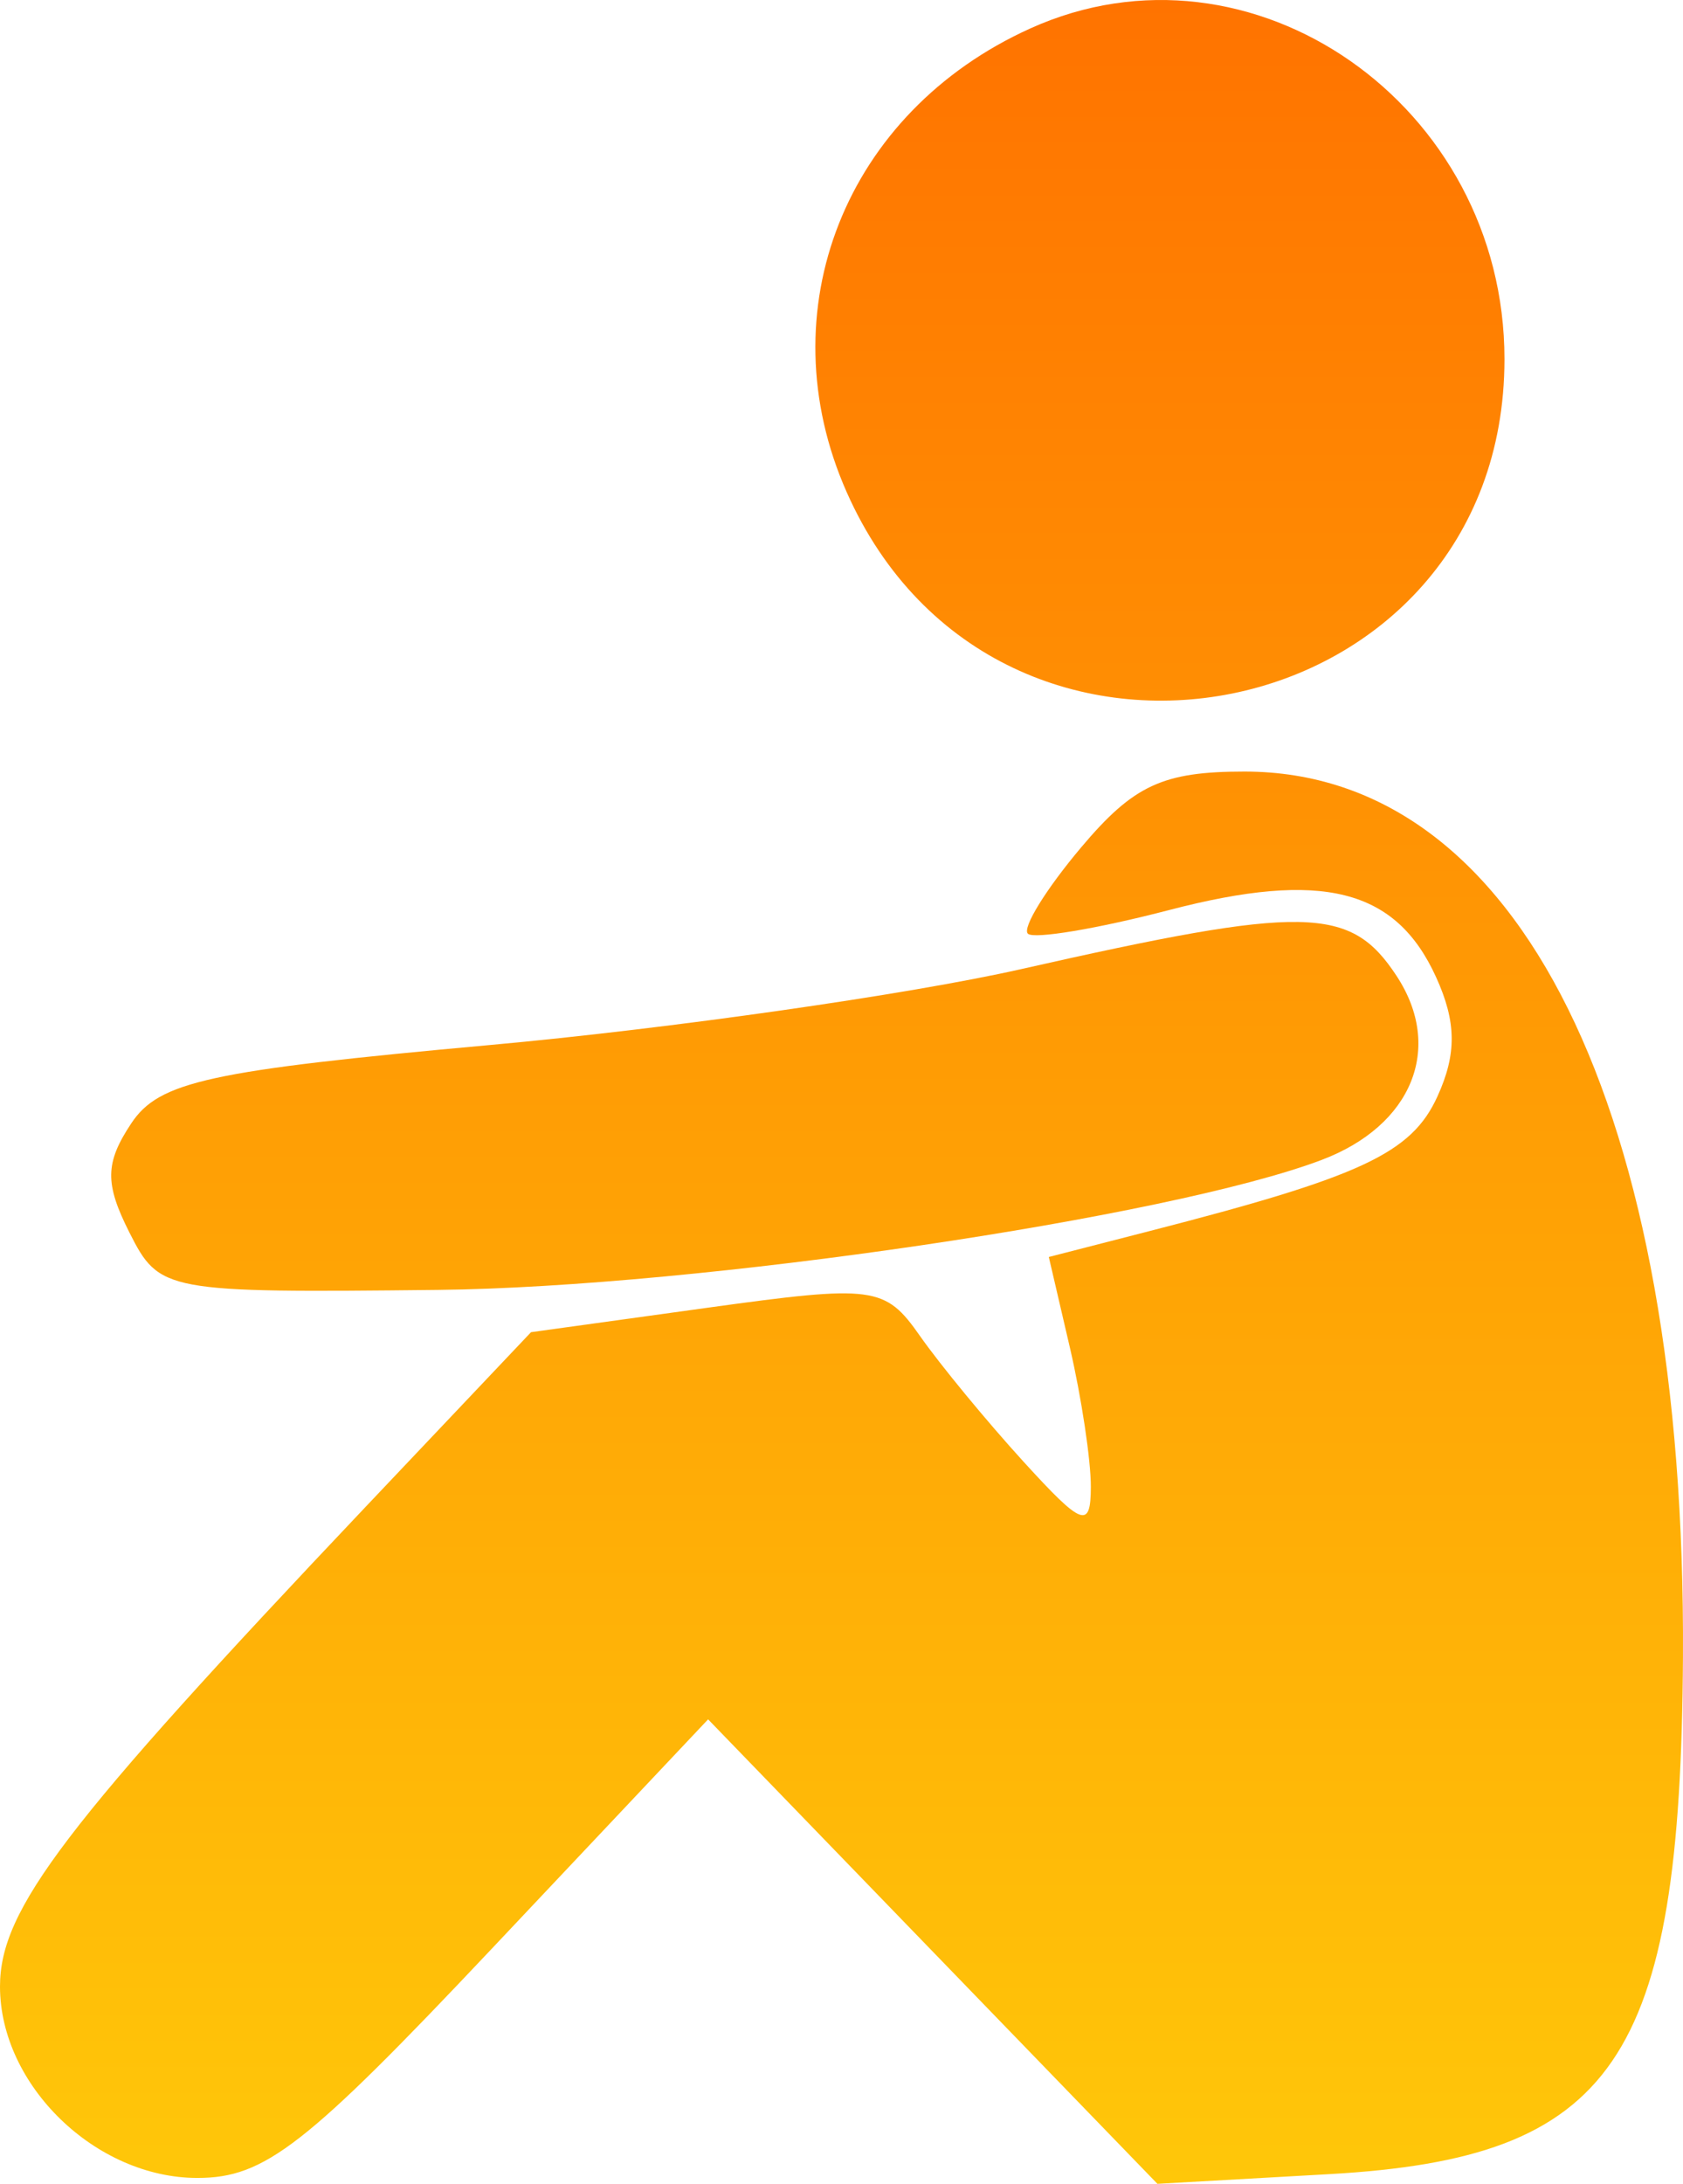
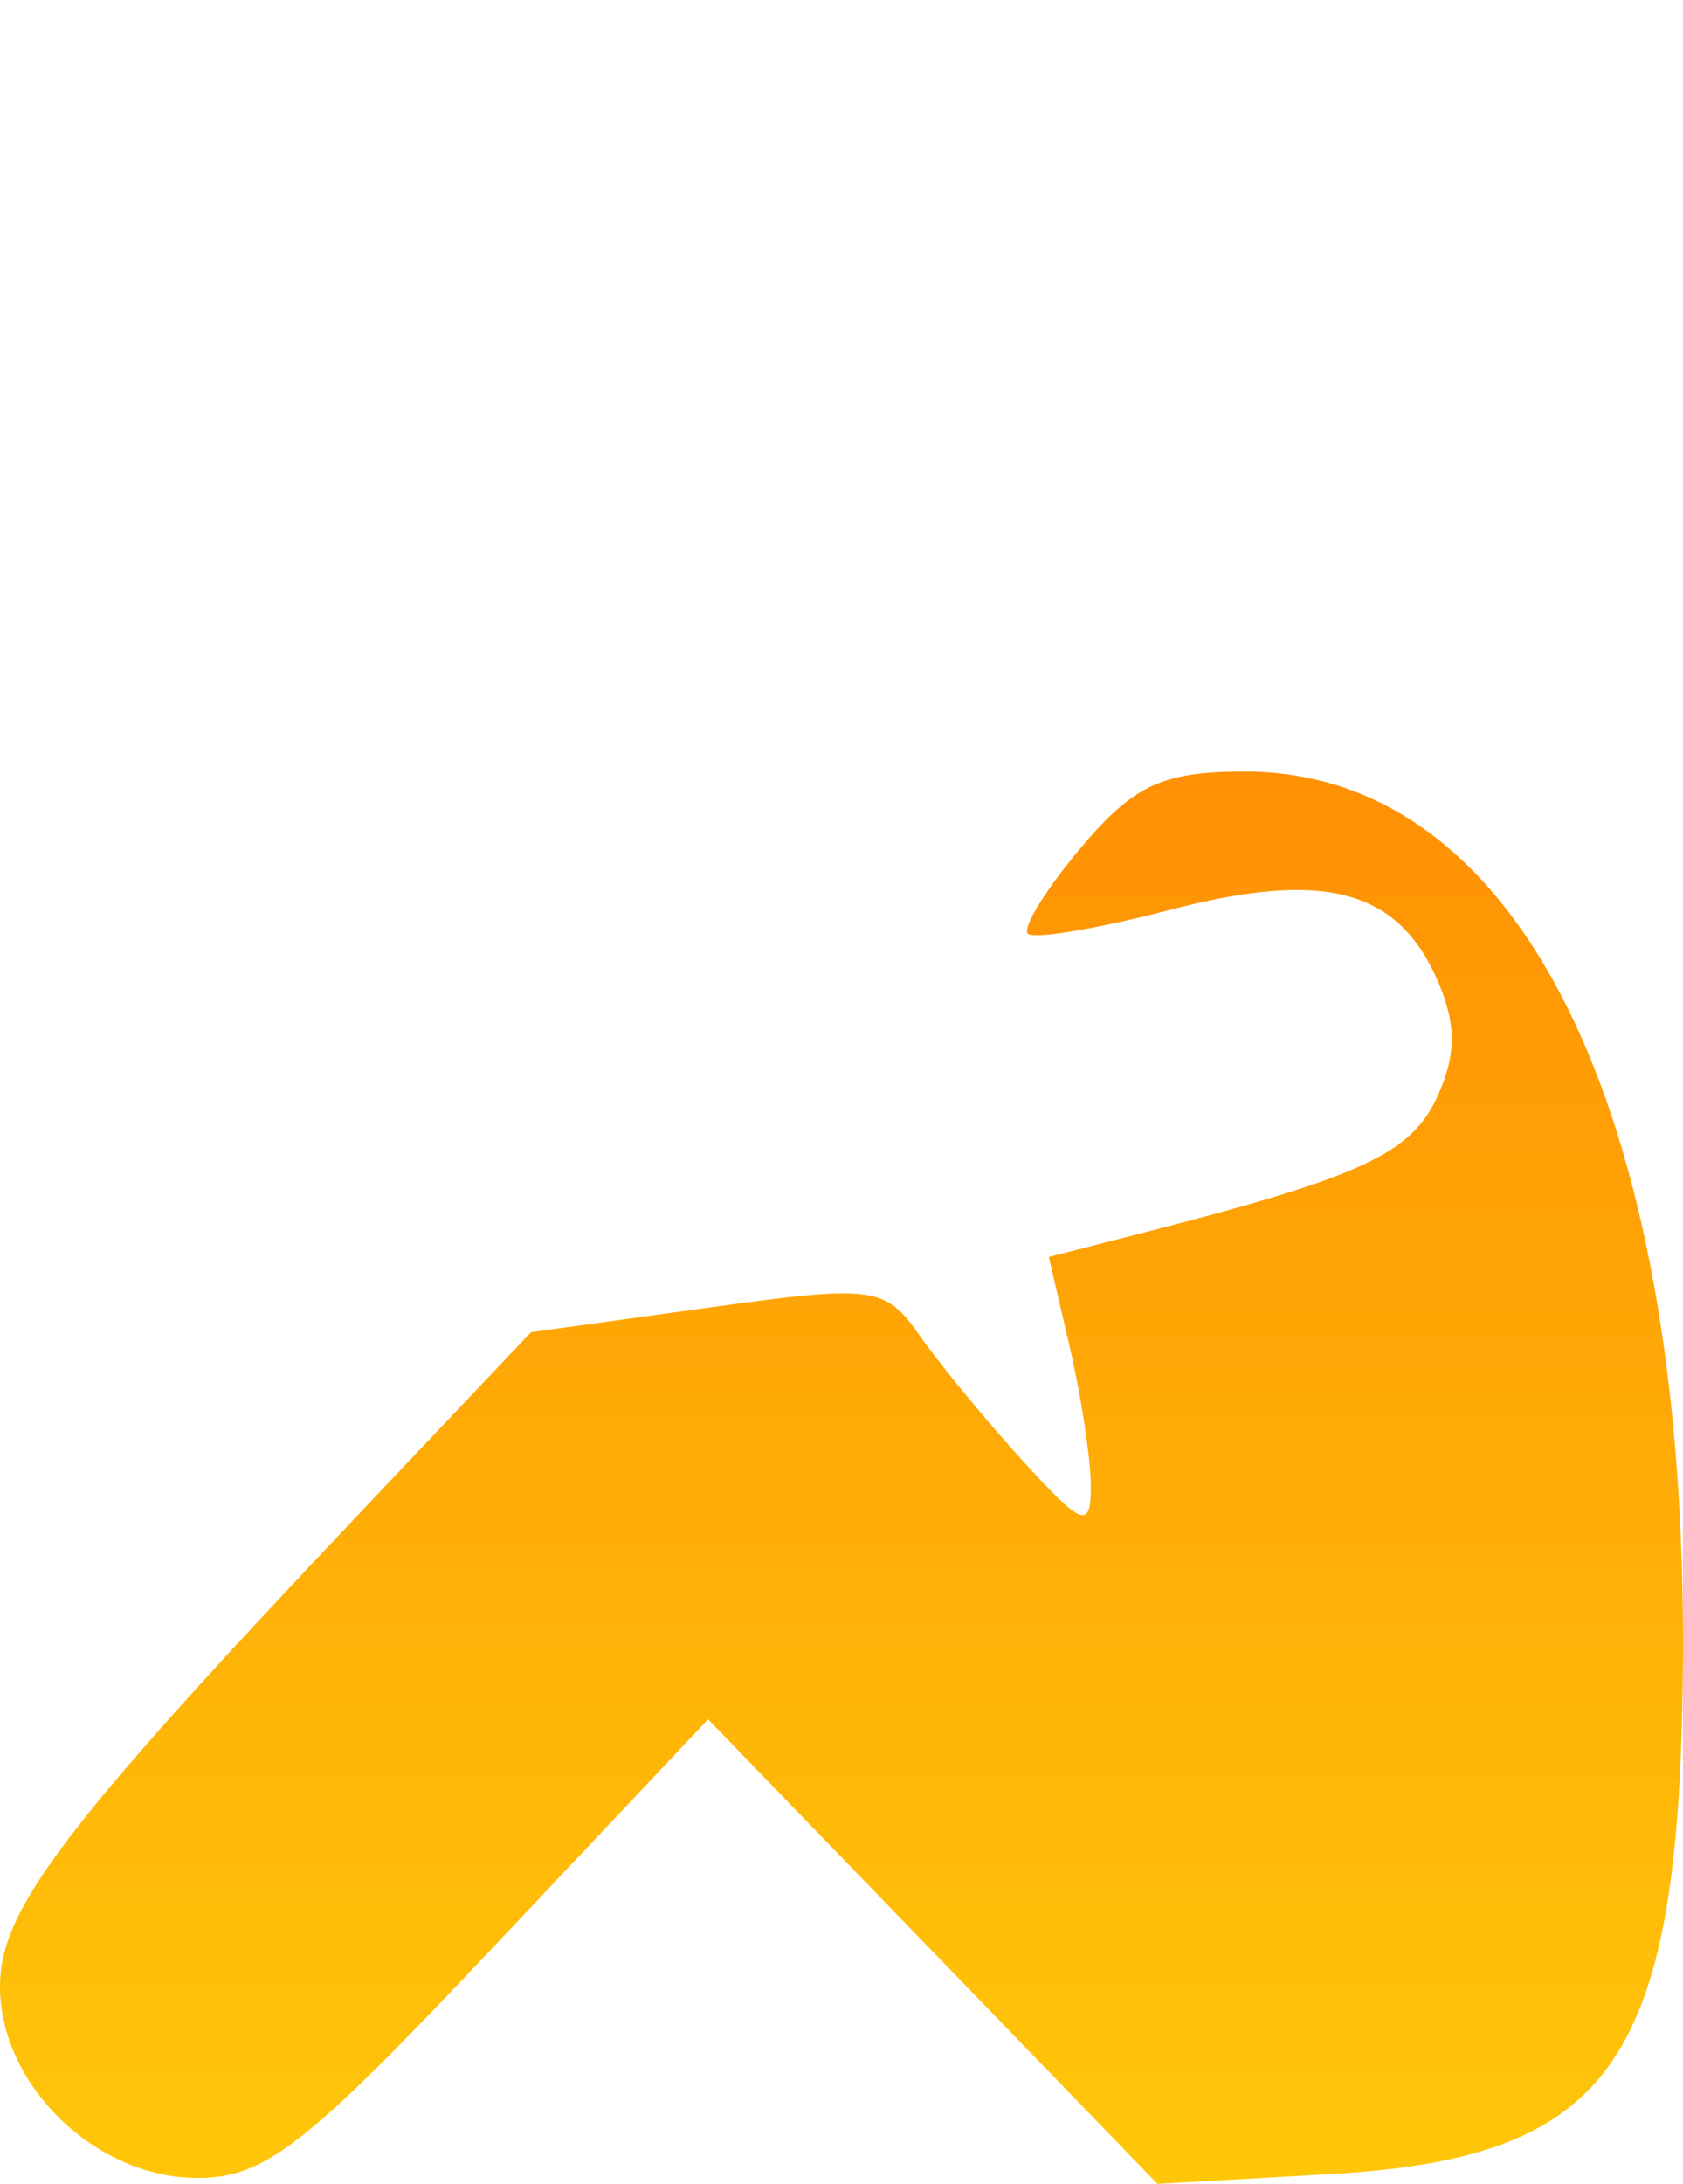
<svg xmlns="http://www.w3.org/2000/svg" width="91" height="118" viewBox="0 0 91 118" fill="none">
-   <path d="M45.78 26.591C41.44 16.796 45.692 6.064 55.706 1.538C67.671 -3.87 81.355 5.673 81.347 19.417C81.334 39.535 53.962 45.057 45.78 26.591Z" fill="url(#paint0_linear)" />
  <path d="M55.576 50.449C55.263 50.136 56.56 48.038 58.459 45.786C61.291 42.425 62.874 41.69 67.289 41.69C82.146 41.69 91.168 59.902 90.998 89.549C90.873 111.365 87.284 116.607 71.874 117.476L62.582 118L50.434 105.451L38.287 92.902L26.594 105.292C16.525 115.961 14.314 117.682 10.671 117.682C5.172 117.682 0 112.67 0 107.339C0 103.162 3.436 98.659 19.786 81.402L28.712 71.983L38.231 70.665C47.268 69.415 47.853 69.492 49.743 72.186C50.837 73.747 53.362 76.81 55.354 78.993C58.527 82.47 58.976 82.638 58.982 80.341C58.986 78.9 58.476 75.515 57.85 72.82L56.709 67.919L62.145 66.522C73.625 63.574 76.323 62.314 77.721 59.247C78.773 56.945 78.752 55.215 77.645 52.789C75.466 48.014 71.488 47.016 63.227 49.17C59.333 50.185 55.889 50.761 55.576 50.449Z" fill="url(#paint1_linear)" />
-   <path d="M26.492 56.466C36.197 55.586 49.118 53.741 55.203 52.367C70.615 48.884 73.017 48.929 75.518 52.739C78.065 56.62 76.358 60.816 71.476 62.669C63.258 65.788 37.695 69.549 23.68 69.698C8.905 69.857 8.619 69.803 6.997 66.596C5.66 63.949 5.678 62.837 7.097 60.7C8.601 58.434 11.308 57.845 26.492 56.466Z" fill="url(#paint2_linear)" />
  <defs>
    <linearGradient id="paint0_linear" x1="45.5" y1="0" x2="45.5" y2="118" gradientUnits="userSpaceOnUse">
      <stop stop-color="#FF7300" />
      <stop offset="1" stop-color="#FFC709" />
    </linearGradient>
    <linearGradient id="paint1_linear" x1="45.5" y1="0" x2="45.5" y2="118" gradientUnits="userSpaceOnUse">
      <stop stop-color="#FF7300" />
      <stop offset="1" stop-color="#FFC709" />
    </linearGradient>
    <linearGradient id="paint2_linear" x1="45.5" y1="0" x2="45.5" y2="118" gradientUnits="userSpaceOnUse">
      <stop stop-color="#FF7300" />
      <stop offset="1" stop-color="#FFC709" />
    </linearGradient>
  </defs>
</svg>